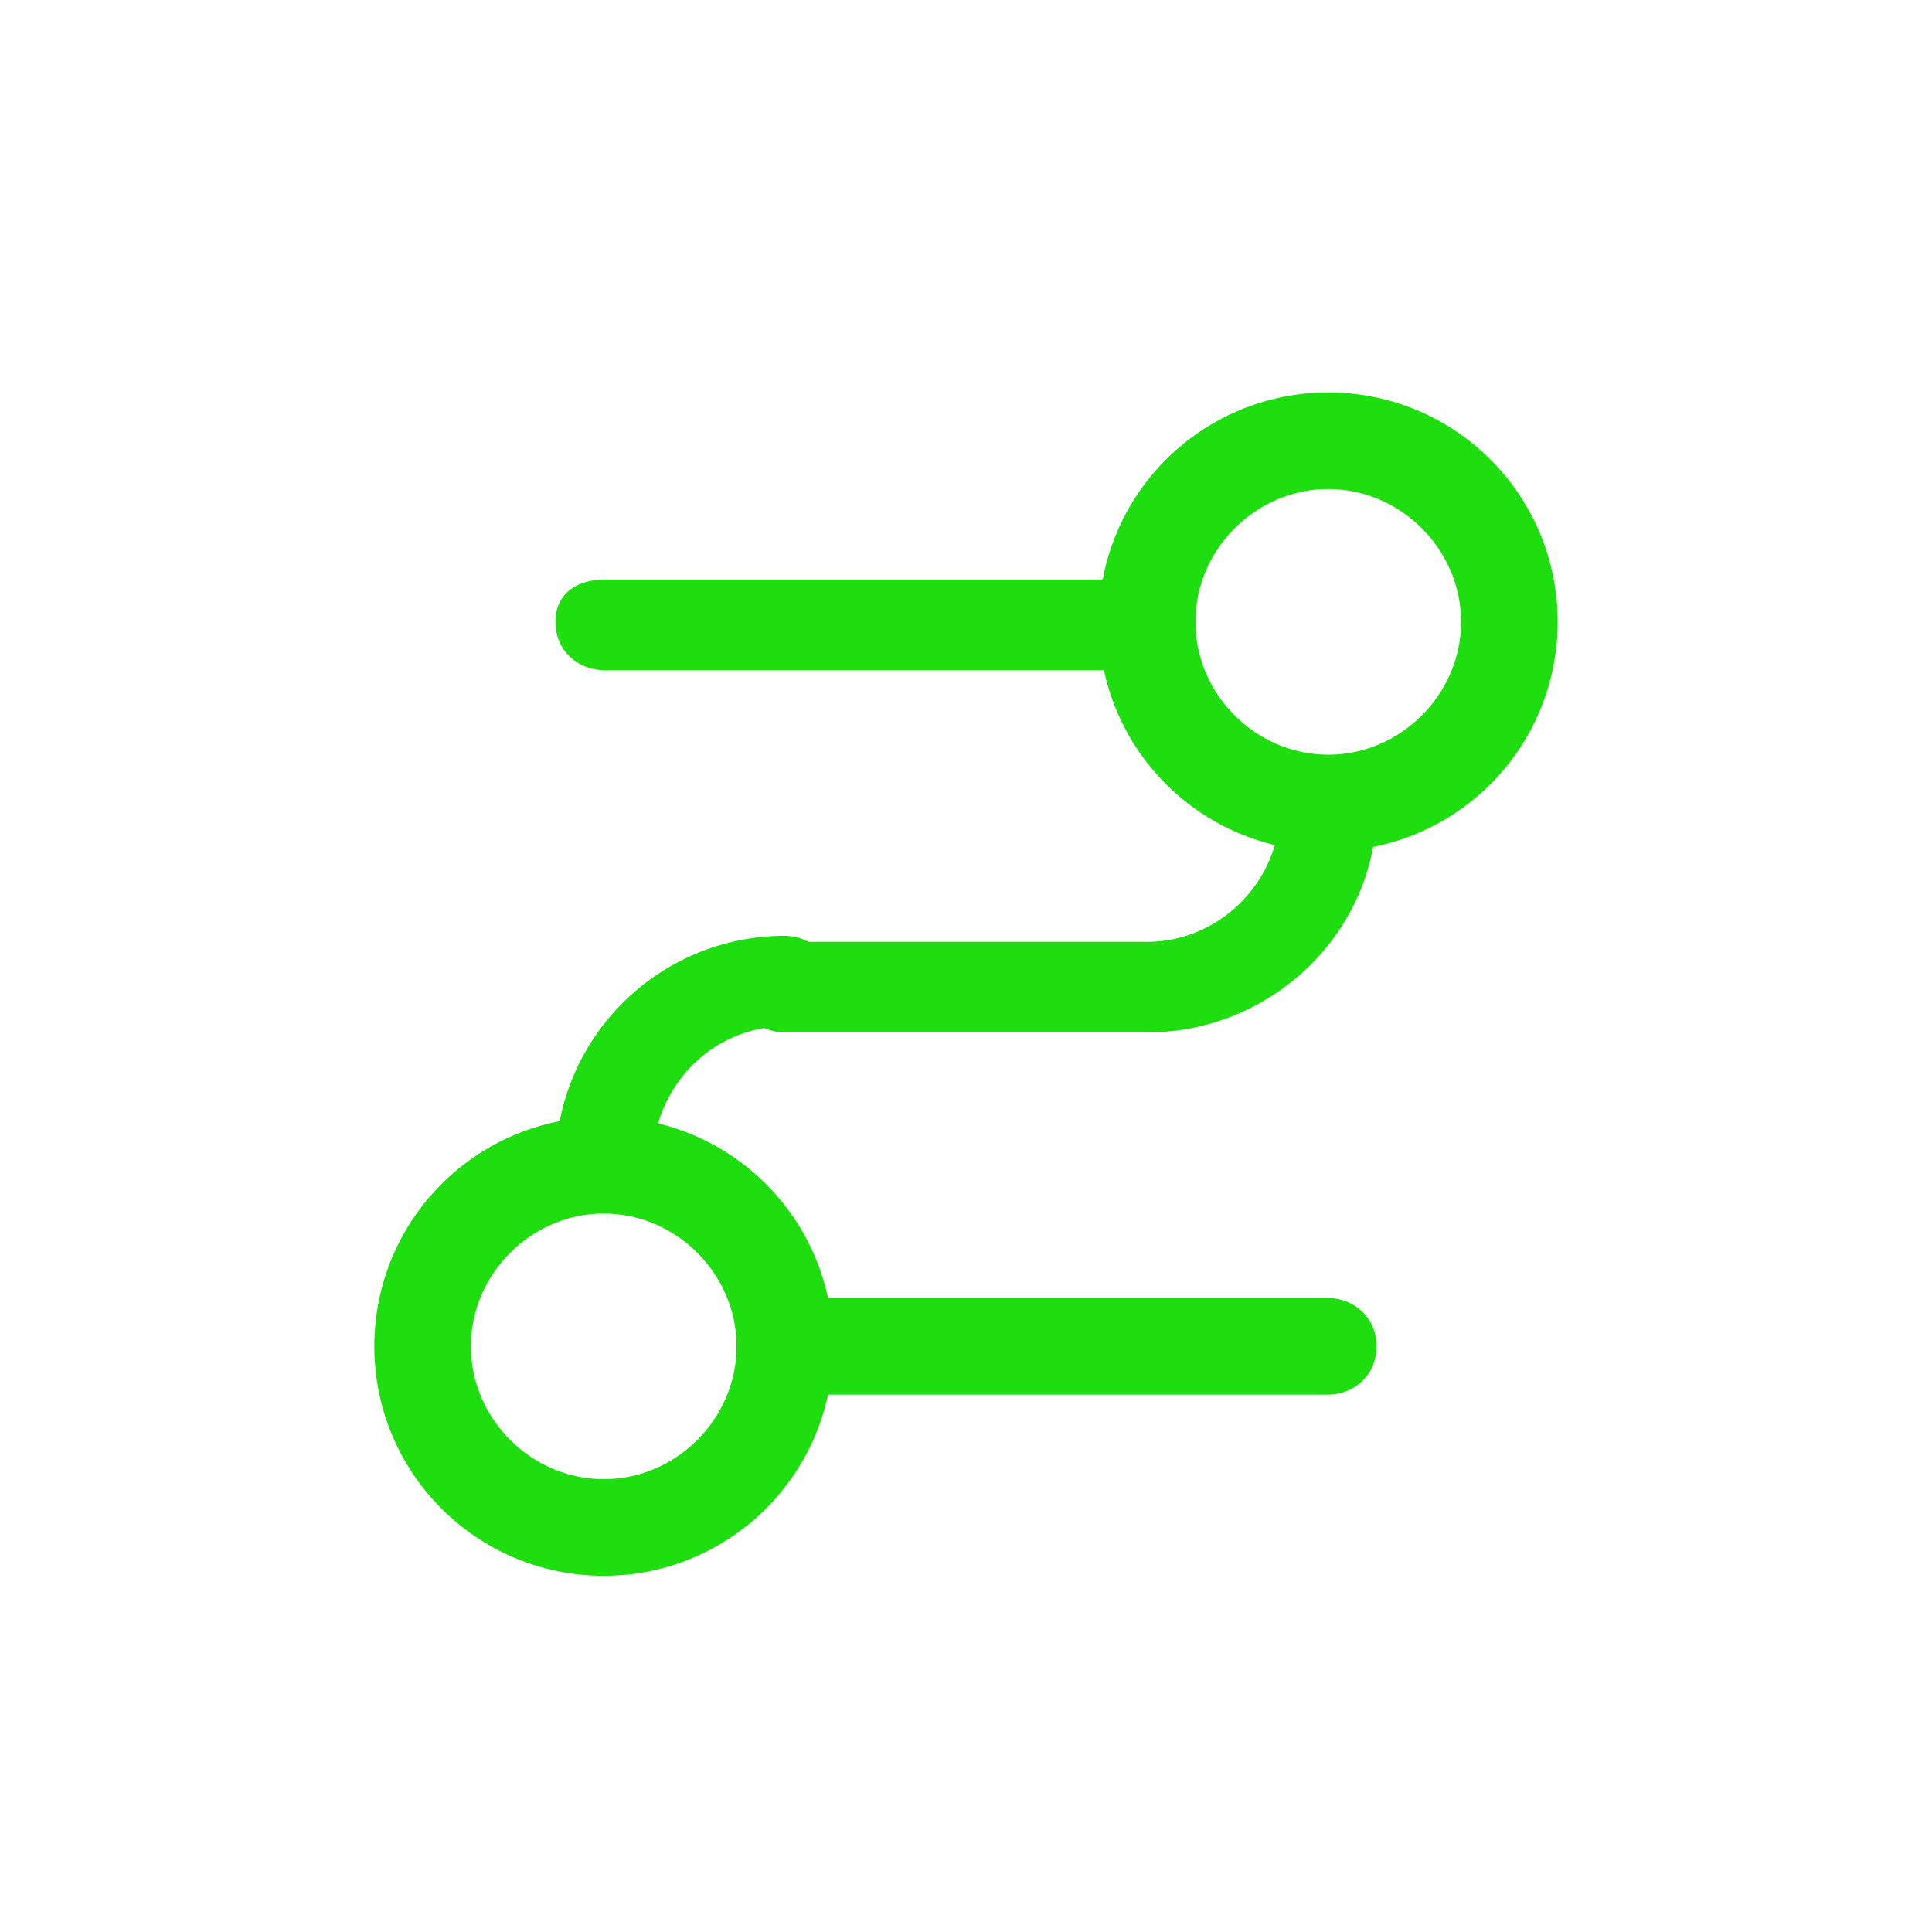
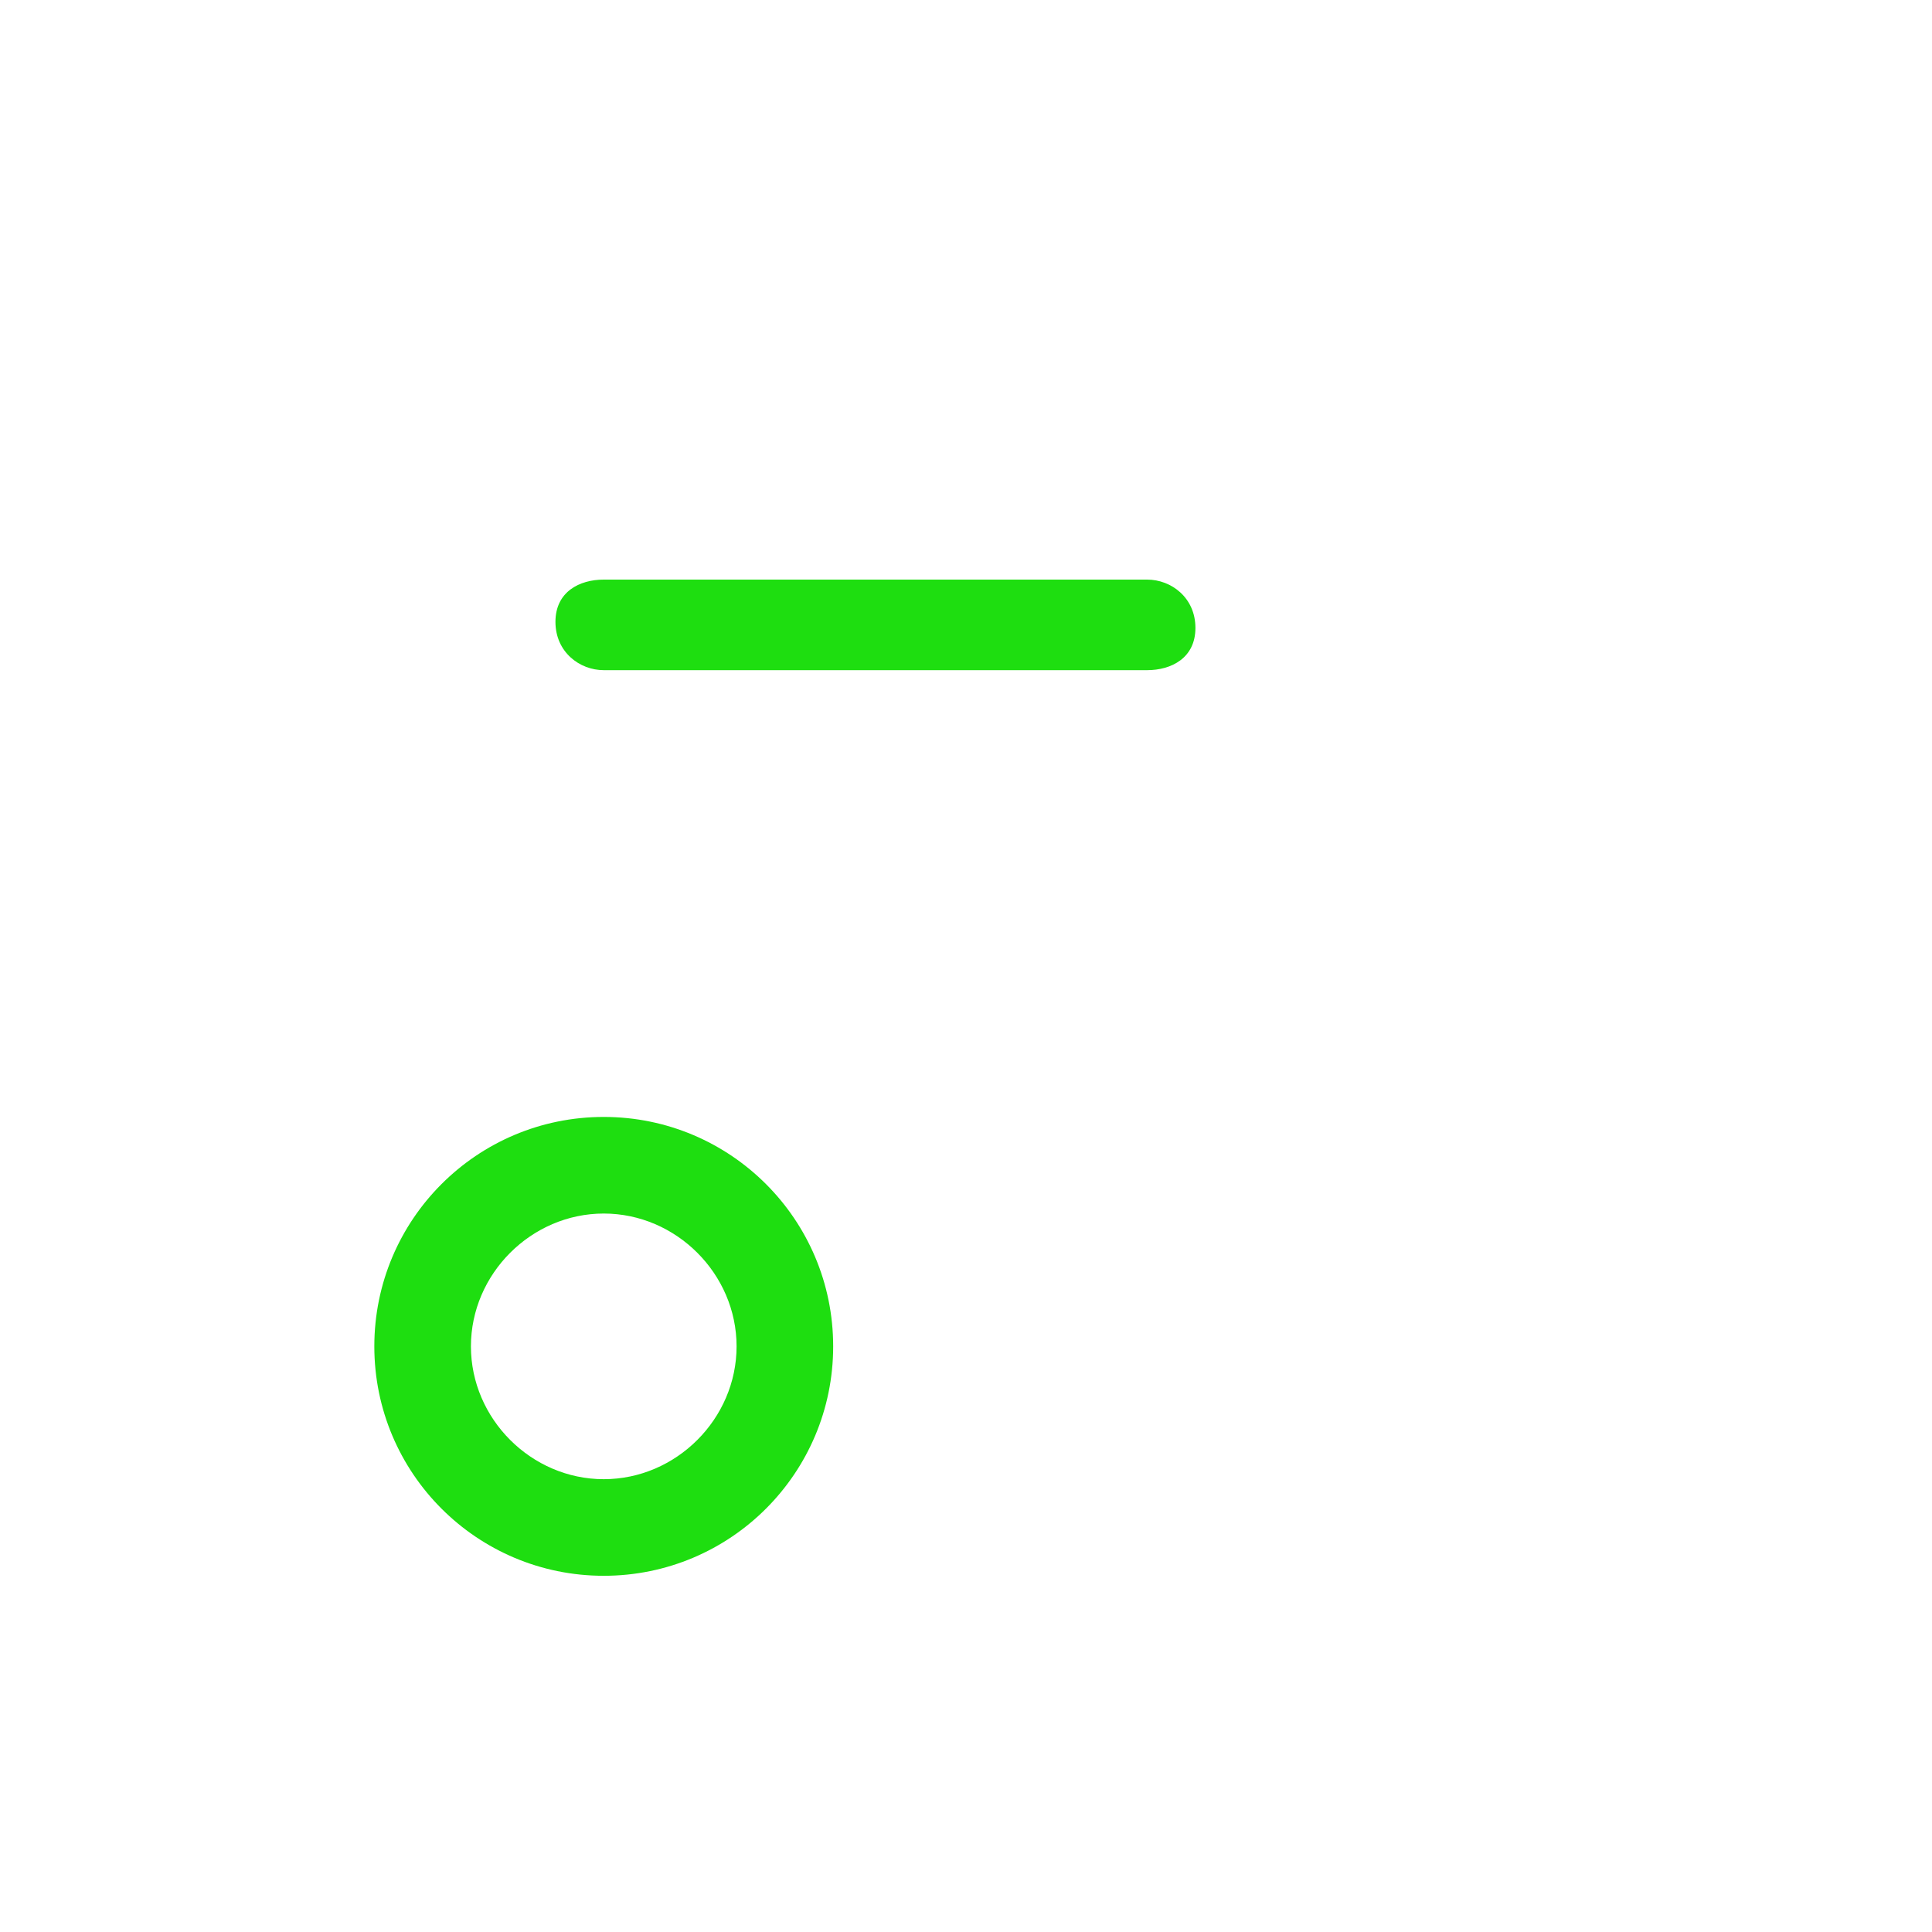
<svg xmlns="http://www.w3.org/2000/svg" version="1.1" id="Layer_1" x="0px" y="0px" viewBox="0 0 32 32" style="enable-background:new 0 0 32 32;" xml:space="preserve">
  <style type="text/css">
	.st0{fill:#1EDE10;}
</style>
  <g>
    <g>
-       <path class="st0" d="M22,14.1c-2.1,0-3.8-1.7-3.8-3.8s1.7-3.8,3.8-3.8s3.8,1.7,3.8,3.8S24.1,14.1,22,14.1z M22,8.1    c-1.2,0-2.2,1-2.2,2.2s1,2.2,2.2,2.2s2.2-1,2.2-2.2S23.2,8.1,22,8.1z" />
-     </g>
+       </g>
    <g>
      <path class="st0" d="M10,26.1c-2.1,0-3.8-1.7-3.8-3.8s1.7-3.8,3.8-3.8s3.8,1.7,3.8,3.8S12.1,26.1,10,26.1z M10,20.1    c-1.2,0-2.2,1-2.2,2.2s1,2.2,2.2,2.2s2.2-1,2.2-2.2S11.2,20.1,10,20.1z" />
    </g>
    <g>
-       <path class="st0" d="M10,20.1c-0.4,0-0.8-0.3-0.8-0.8c0-2.1,1.7-3.8,3.8-3.8c0.4,0,0.8,0.3,0.8,0.8S13.5,17,13,17    c-1.2,0-2.2,1-2.2,2.3C10.8,19.8,10.4,20.1,10,20.1z" />
-     </g>
+       </g>
    <g>
-       <path class="st0" d="M22,23.1h-9c-0.4,0-0.8-0.3-0.8-0.8s0.3-0.8,0.8-0.8h9c0.4,0,0.8,0.3,0.8,0.8S22.4,23.1,22,23.1z" />
-     </g>
+       </g>
    <g>
-       <path class="st0" d="M19,17.1h-6c-0.4,0-0.8-0.3-0.8-0.7s0.3-0.8,0.8-0.8h6c1.2,0,2.2-1,2.2-2.2c0-0.4,0.3-0.8,0.8-0.8    s0.8,0.3,0.8,0.8C22.8,15.4,21.1,17.1,19,17.1z" />
-     </g>
+       </g>
    <g>
      <path class="st0" d="M19,11.1h-9c-0.4,0-0.8-0.3-0.8-0.8S9.6,9.6,10,9.6h9c0.4,0,0.8,0.3,0.8,0.8S19.4,11.1,19,11.1z" />
    </g>
  </g>
</svg>